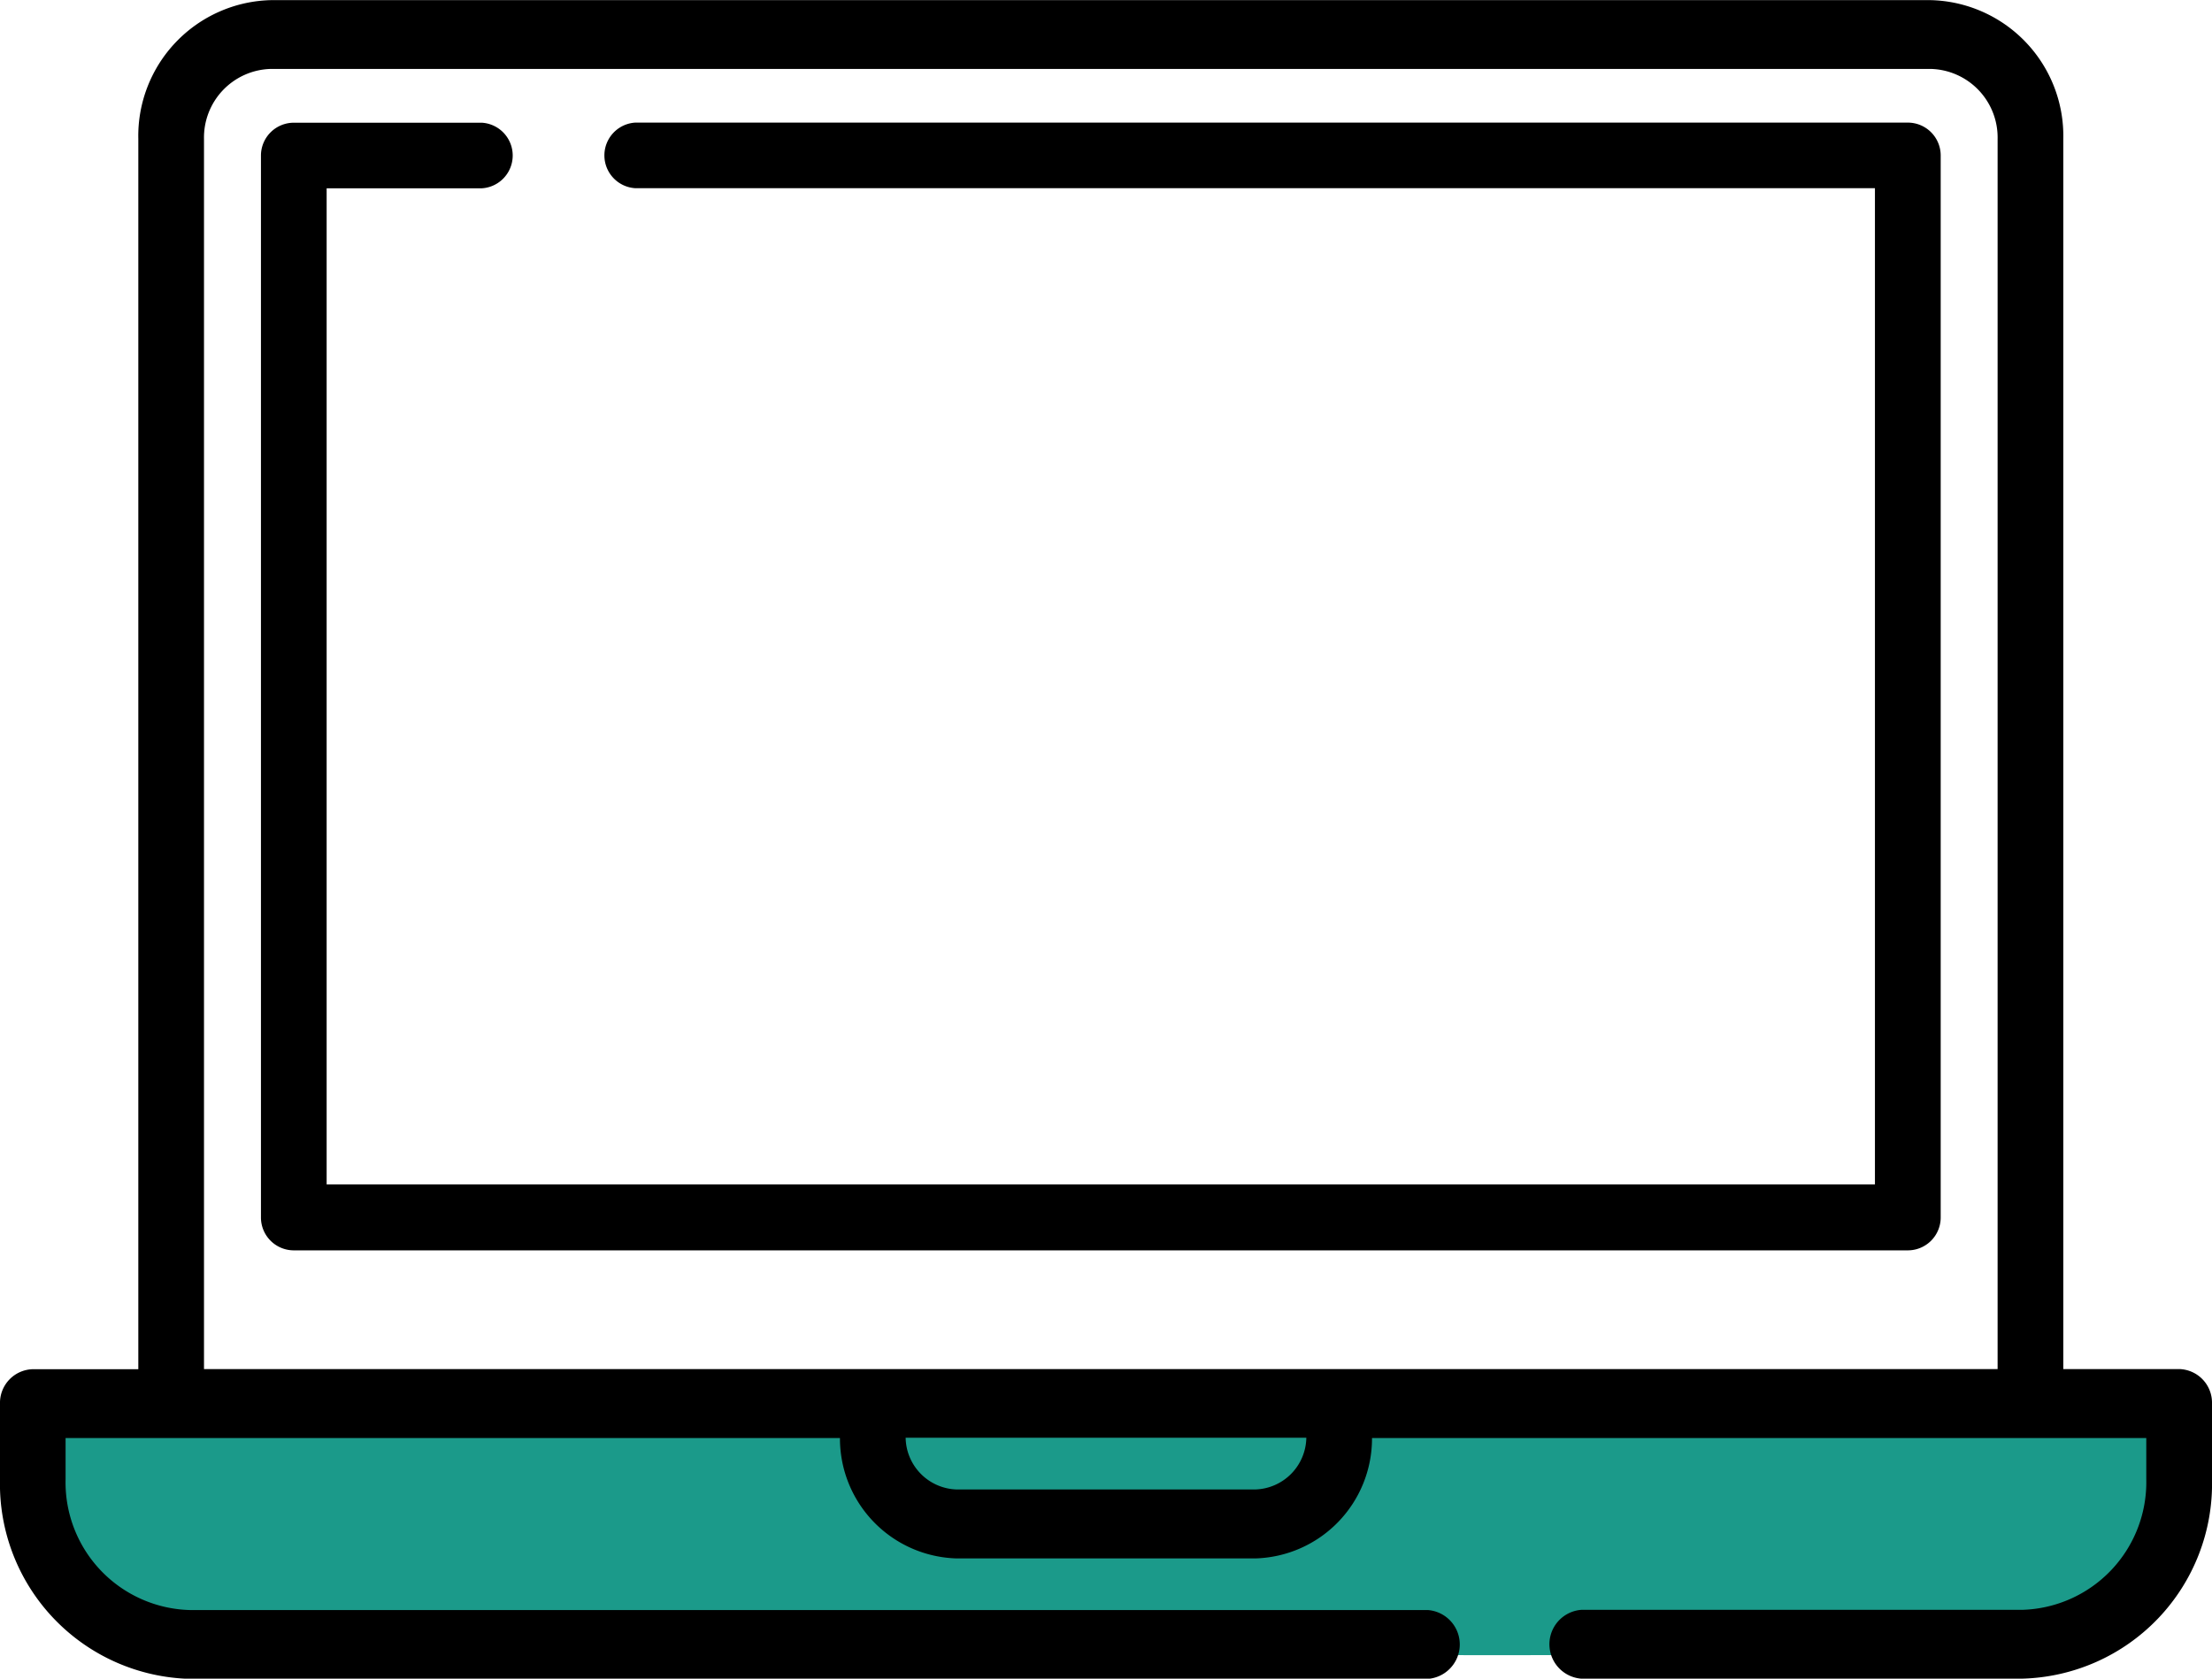
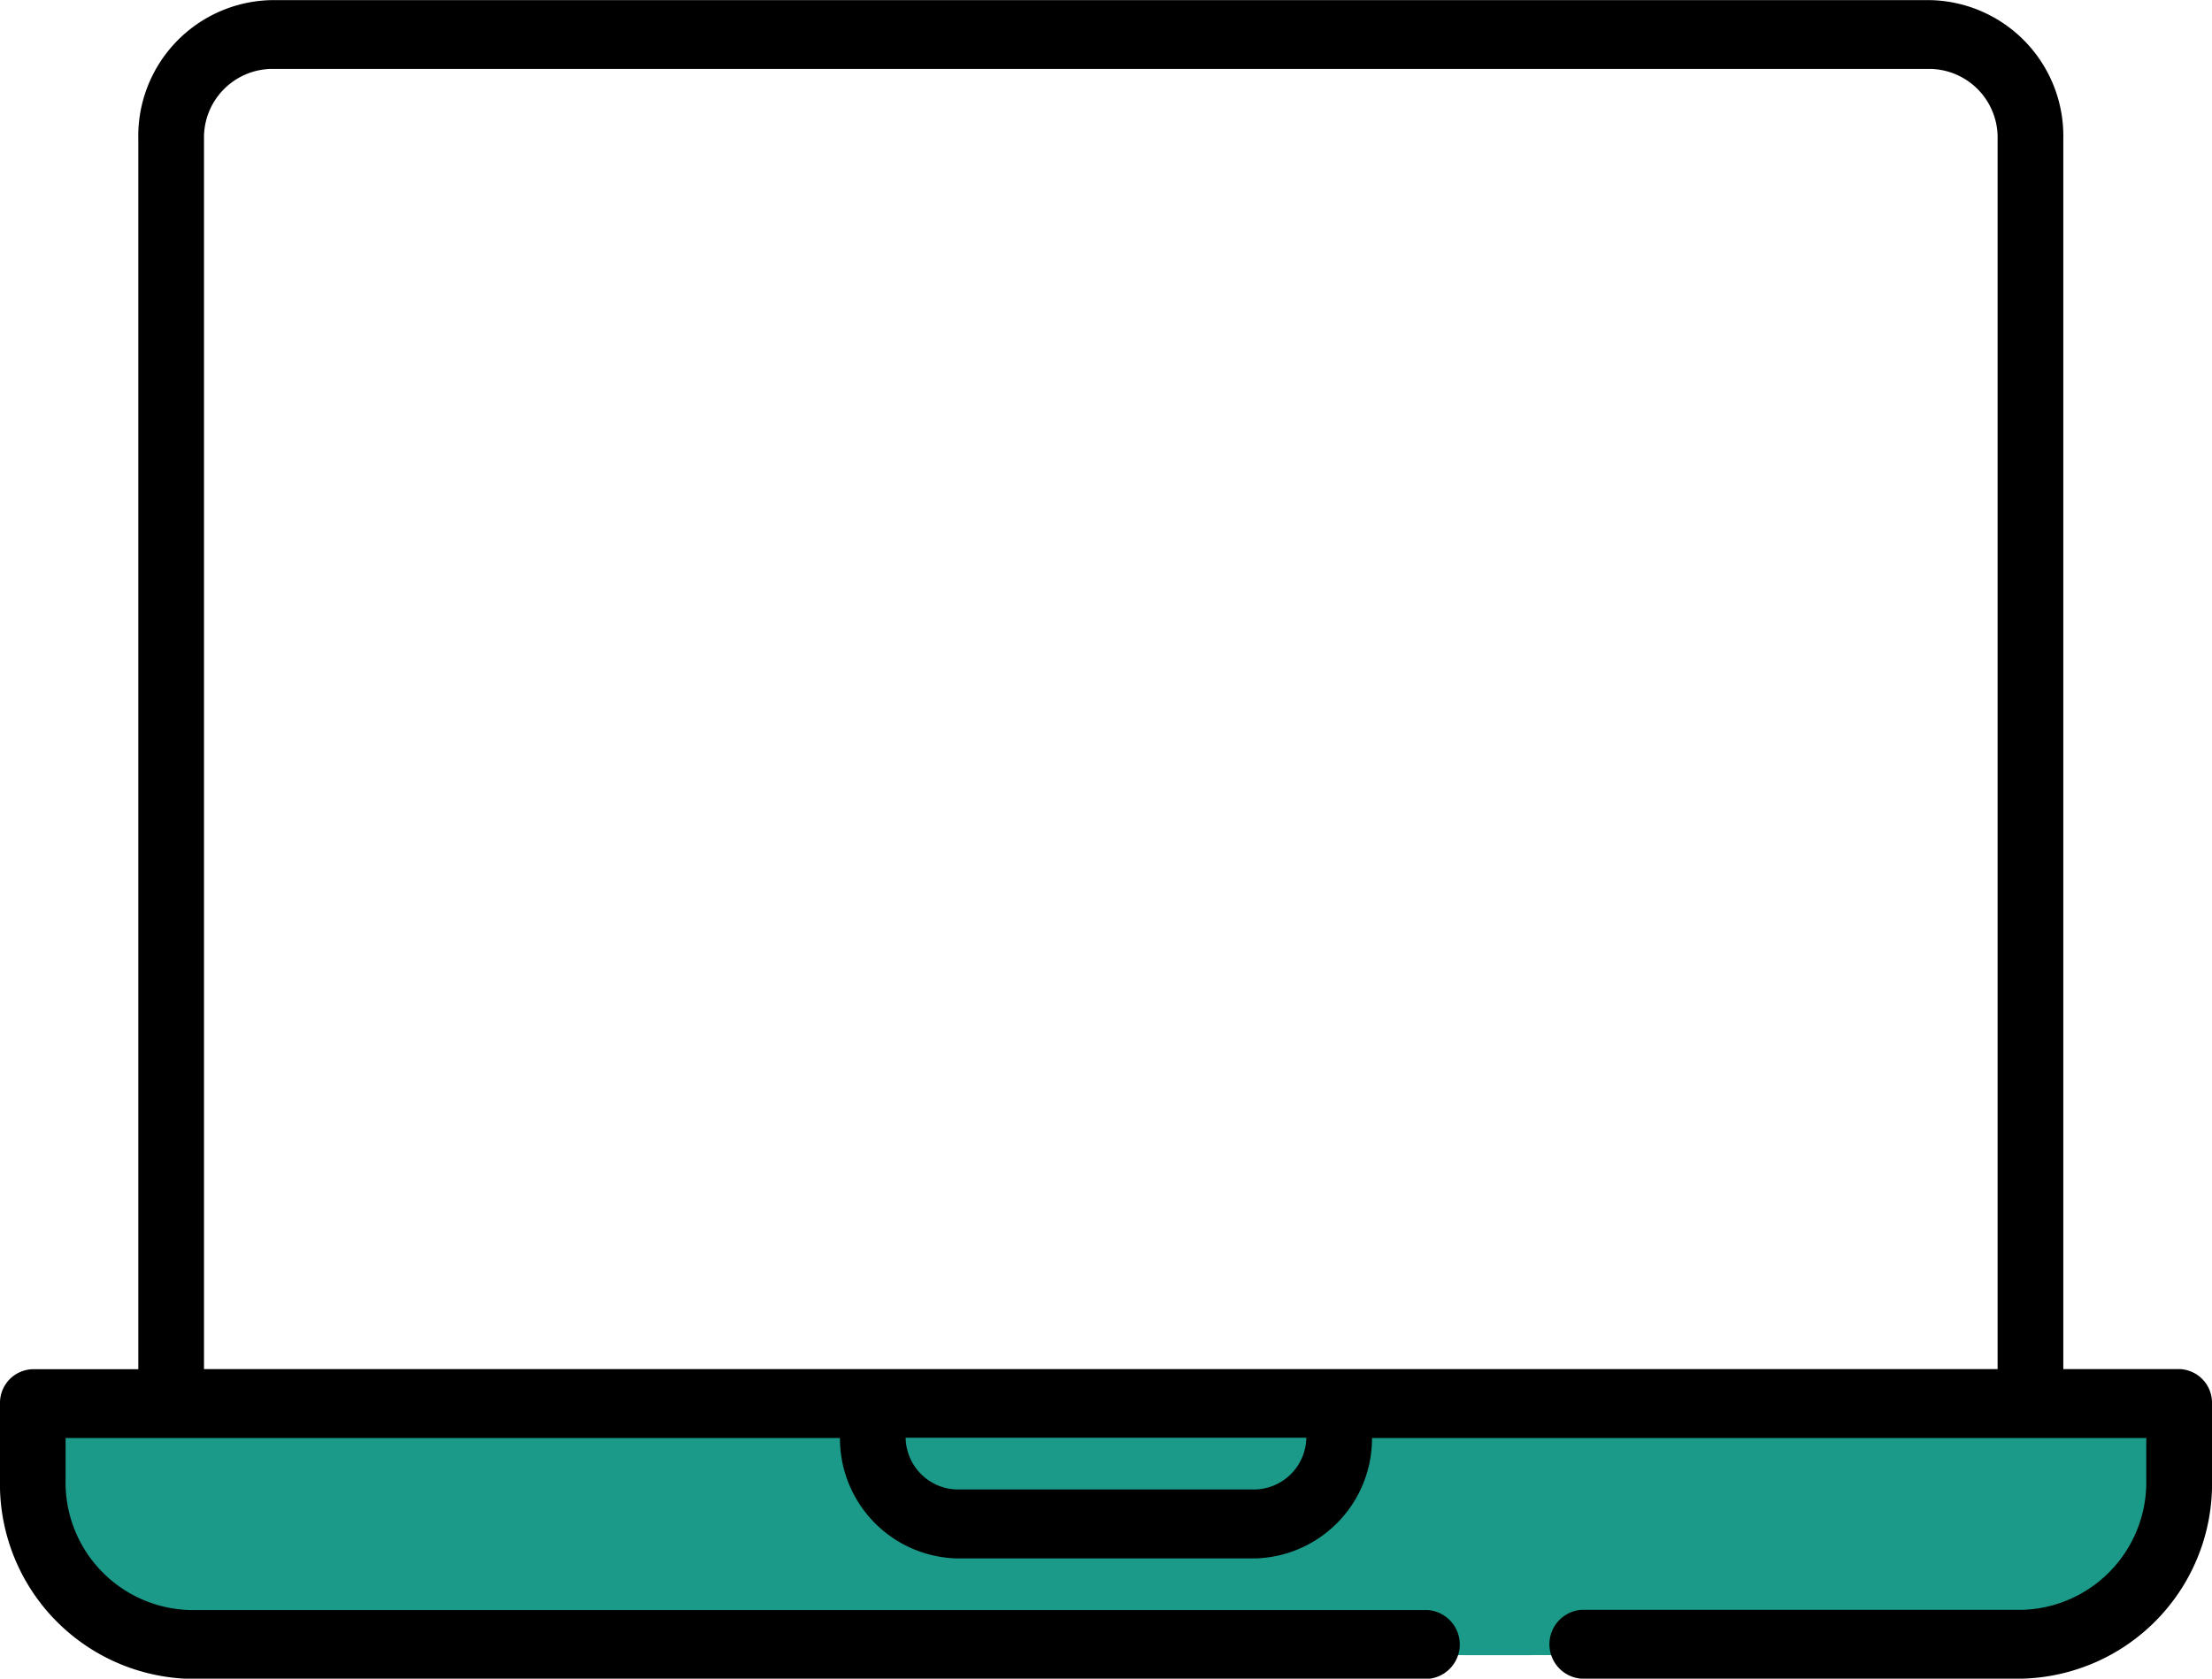
<svg xmlns="http://www.w3.org/2000/svg" width="64.083" height="48.642" viewBox="0 0 64.083 48.642">
  <defs>
    <style>.a{fill:#1b9a8a;}</style>
  </defs>
  <g transform="translate(0)">
    <g transform="translate(0 0)">
      <path class="a" d="M-7277.334,2852h61.356s1.711,5.622-2.933,6.844-54.268,0-54.268,0l-4.156-1.711Z" transform="translate(7278.556 -2811.425)" />
      <g transform="translate(0 0)">
        <g transform="translate(0 0)">
          <g transform="translate(0 0)">
            <path d="M63.131,110.143H59.775V74.5a3.937,3.937,0,0,0-3.842-4.024H7.849A3.937,3.937,0,0,0,4.007,74.5v35.647H.952a.975.975,0,0,0-.952,1v2.2a5.647,5.647,0,0,0,5.512,5.773H41.368a1,1,0,0,0,0-1.994H5.512A3.7,3.7,0,0,1,1.9,113.341v-1.2H24.334a3.477,3.477,0,0,0,3.392,3.489h8.63a3.477,3.477,0,0,0,3.392-3.489H62.179v1.2a3.7,3.7,0,0,1-3.608,3.779H45.81a1,1,0,0,0,0,1.994H58.571a5.647,5.647,0,0,0,5.512-5.773v-2.2A.975.975,0,0,0,63.131,110.143Zm-26.775,3.489h-8.63a1.525,1.525,0,0,1-1.489-1.5H37.845A1.525,1.525,0,0,1,36.356,113.632Zm21.516-3.489H5.91V74.5a1.989,1.989,0,0,1,1.939-2.031H55.933A1.989,1.989,0,0,1,57.872,74.5Z" transform="translate(0 -70.472)" />
          </g>
        </g>
        <g transform="translate(7.56 3.553)">
          <g transform="translate(0 0)">
-             <path d="M108.113,98.86H71.243a.952.952,0,0,0,0,1.9h35.918v28.867H62.306V100.763h4.5a.952.952,0,0,0,0-1.9H61.355a.952.952,0,0,0-.952.952v30.771a.952.952,0,0,0,.952.952h46.759a.952.952,0,0,0,.952-.952V99.812A.952.952,0,0,0,108.113,98.86Z" transform="translate(-60.403 -98.86)" />
-           </g>
+             </g>
        </g>
      </g>
    </g>
  </g>
</svg>